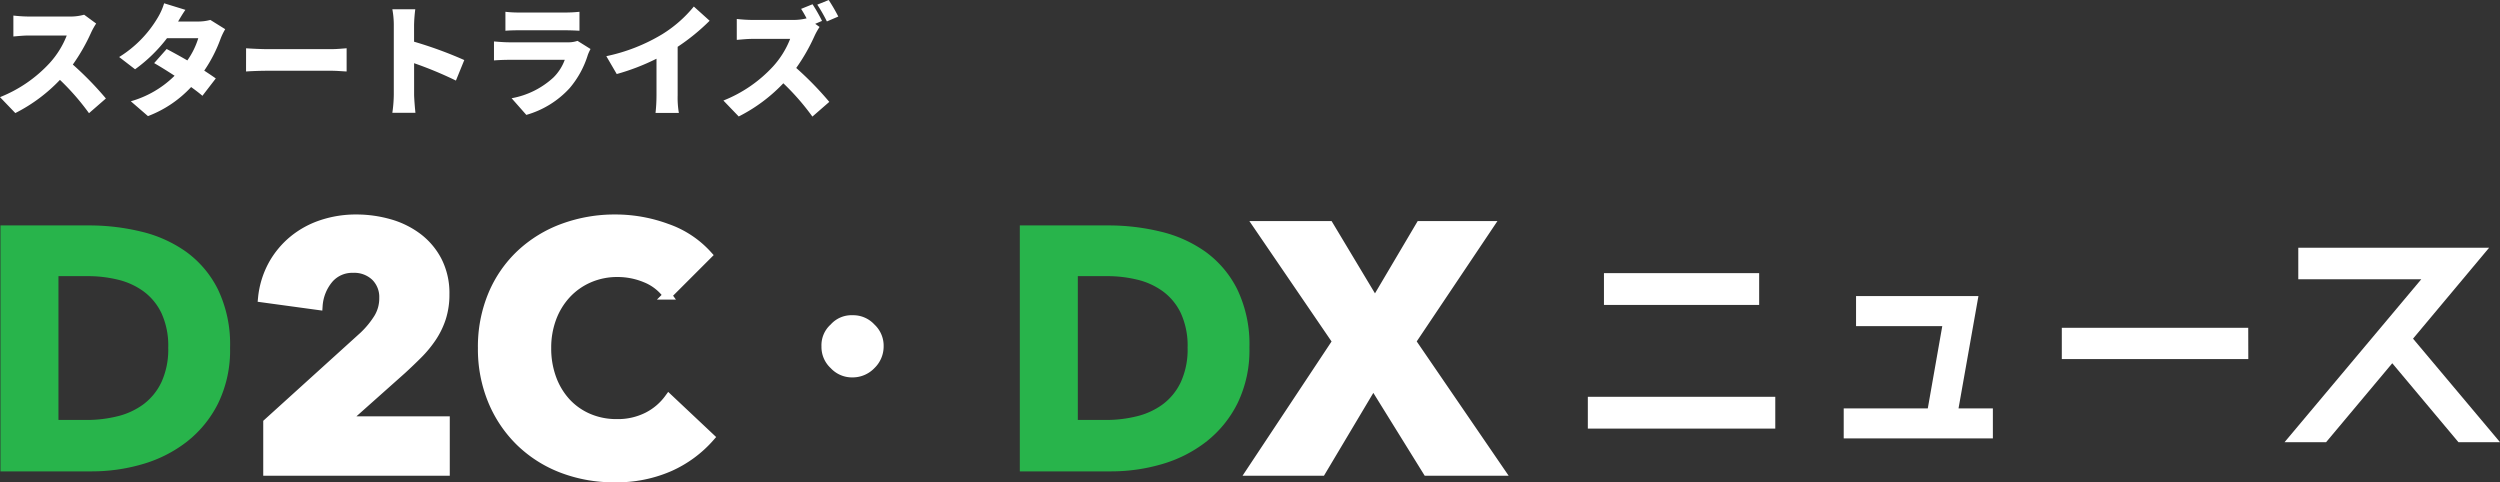
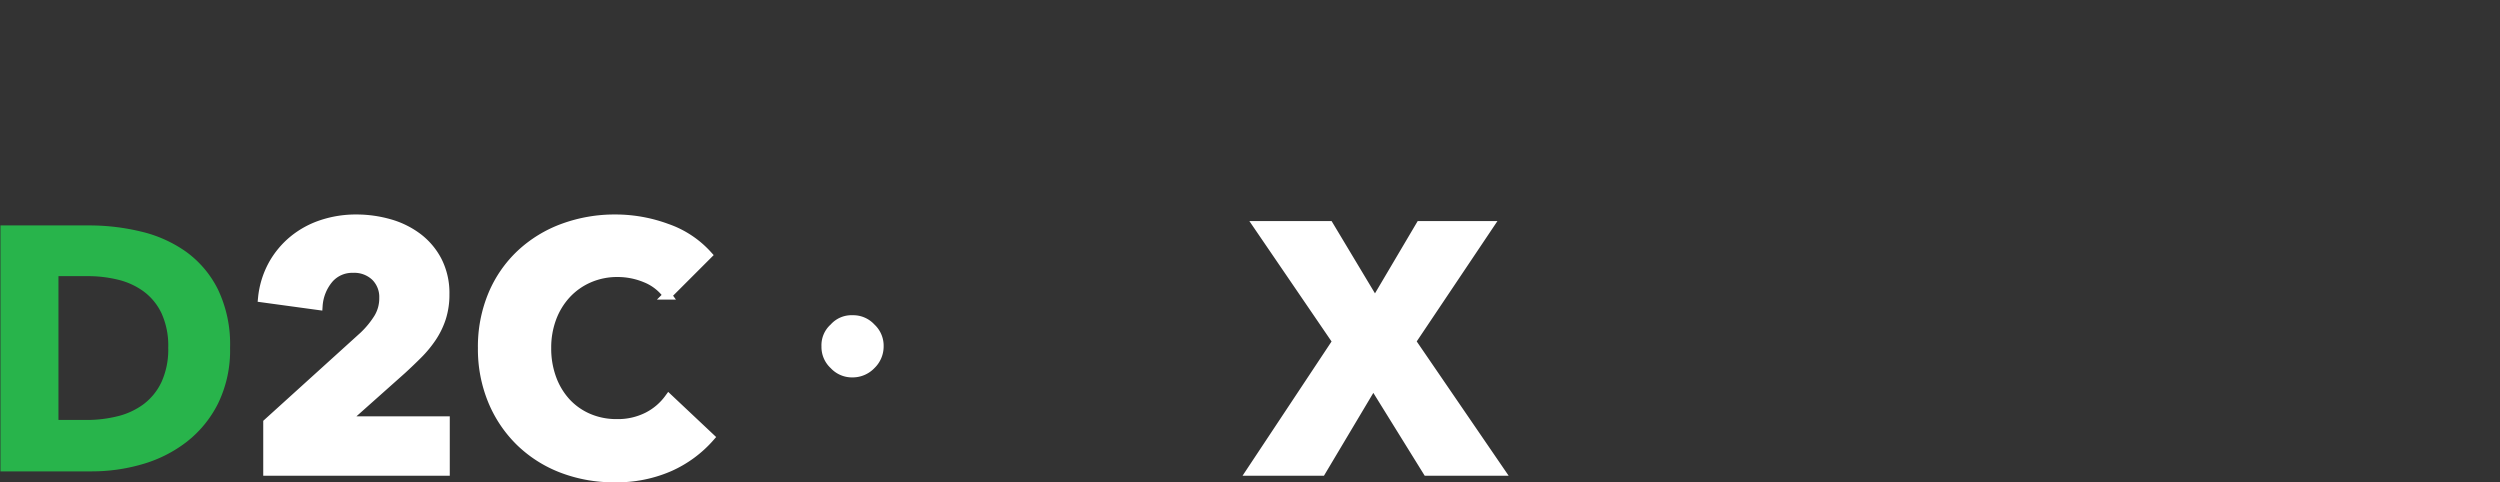
<svg xmlns="http://www.w3.org/2000/svg" id="Logo-2" width="287.876" height="55.538" viewBox="0 0 287.876 55.538">
  <rect x="0" y="0" width="287.876" height="55.538" fill="#333333" stroke="none" />
  <path id="Path_9" data-name="Path 9" d="M33.68,0V-5.6l11.04-10a10.472,10.472,0,0,0,1.68-2.04,4.338,4.338,0,0,0,.64-2.32,3.289,3.289,0,0,0-.96-2.46,3.5,3.5,0,0,0-2.56-.94,3.514,3.514,0,0,0-2.74,1.18,5.327,5.327,0,0,0-1.26,3.1l-6.44-.88a10.052,10.052,0,0,1,1.18-3.84,9.917,9.917,0,0,1,2.38-2.86,10.283,10.283,0,0,1,3.3-1.8,12.378,12.378,0,0,1,3.94-.62,13.905,13.905,0,0,1,3.8.52,9.9,9.9,0,0,1,3.28,1.6,7.986,7.986,0,0,1,2.3,2.72,8.156,8.156,0,0,1,.86,3.84,8.769,8.769,0,0,1-.4,2.74,9.107,9.107,0,0,1-1.1,2.26,13.022,13.022,0,0,1-1.6,1.94q-.9.9-1.86,1.78L42.6-5.84H54.16V0ZM84.64-3.92A13.48,13.48,0,0,1,80-.5,15.167,15.167,0,0,1,73.64.76,16.594,16.594,0,0,1,67.58-.32a14.236,14.236,0,0,1-4.82-3.06,14.171,14.171,0,0,1-3.2-4.74A15.538,15.538,0,0,1,58.4-14.2a15.518,15.518,0,0,1,1.18-6.16,13.7,13.7,0,0,1,3.26-4.7,14.438,14.438,0,0,1,4.88-2.98,17.211,17.211,0,0,1,6.04-1.04,17.066,17.066,0,0,1,5.9,1.06,11.3,11.3,0,0,1,4.7,3.1l-4.64,4.64a5.743,5.743,0,0,0-2.52-1.96,8.358,8.358,0,0,0-3.2-.64,8.1,8.1,0,0,0-3.3.66,7.741,7.741,0,0,0-2.58,1.82,8.291,8.291,0,0,0-1.68,2.74,9.671,9.671,0,0,0-.6,3.46,9.952,9.952,0,0,0,.6,3.52A8.2,8.2,0,0,0,68.1-7.94a7.475,7.475,0,0,0,2.54,1.78,8.076,8.076,0,0,0,3.24.64,7.538,7.538,0,0,0,3.56-.8A6.9,6.9,0,0,0,79.88-8.4Zm16.4-13.56a2.706,2.706,0,0,0-2.16.92,2.706,2.706,0,0,0-.92,2.16,2.818,2.818,0,0,0,.92,2.16,2.838,2.838,0,0,0,2.16.92,2.965,2.965,0,0,0,2.16-.92,2.965,2.965,0,0,0,.92-2.16,2.838,2.838,0,0,0-.92-2.16A2.818,2.818,0,0,0,101.04-17.48ZM167.2,0,161-10,155.04,0h-8.16l9.92-14.96-9.12-13.36h8.24l5.28,8.8,5.2-8.8h7.96L165.4-14.96,175.64,0Z" transform="translate(-2.868 54.278)" fill="#fff" stroke="#fff" stroke-width="1" />
  <path id="Path_11" data-name="Path 11" d="M29.36-14.24a13.946,13.946,0,0,1-1.38,6.42,12.943,12.943,0,0,1-3.64,4.44,15.176,15.176,0,0,1-5.1,2.56A20.665,20.665,0,0,1,13.48,0H2.92V-28.32H13.16a25.307,25.307,0,0,1,5.92.7,14.858,14.858,0,0,1,5.2,2.32,11.876,11.876,0,0,1,3.68,4.34A14.573,14.573,0,0,1,29.36-14.24Zm-7.12,0a8.968,8.968,0,0,0-.78-3.98,6.7,6.7,0,0,0-2.08-2.52,8.32,8.32,0,0,0-2.96-1.34,14.548,14.548,0,0,0-3.42-.4H9.6V-5.92h3.24a14.707,14.707,0,0,0,3.54-.42,8.368,8.368,0,0,0,3-1.38,6.836,6.836,0,0,0,2.08-2.56A9,9,0,0,0,22.24-14.24Z" transform="translate(-2.868 54.278)" fill="#28b44b" />
-   <path id="Path_12" data-name="Path 12" d="M29.36-14.24a13.946,13.946,0,0,1-1.38,6.42,12.943,12.943,0,0,1-3.64,4.44,15.176,15.176,0,0,1-5.1,2.56A20.665,20.665,0,0,1,13.48,0H2.92V-28.32H13.16a25.307,25.307,0,0,1,5.92.7,14.858,14.858,0,0,1,5.2,2.32,11.876,11.876,0,0,1,3.68,4.34A14.573,14.573,0,0,1,29.36-14.24Zm-7.12,0a8.968,8.968,0,0,0-.78-3.98,6.7,6.7,0,0,0-2.08-2.52,8.32,8.32,0,0,0-2.96-1.34,14.548,14.548,0,0,0-3.42-.4H9.6V-5.92h3.24a14.707,14.707,0,0,0,3.54-.42,8.368,8.368,0,0,0,3-1.38,6.836,6.836,0,0,0,2.08-2.56A9,9,0,0,0,22.24-14.24Z" transform="translate(114.512 54.278)" fill="#28b44b" />
-   <path id="Path_10" data-name="Path 10" d="M10.556-10.584a5.923,5.923,0,0,1-1.68.21H4.2a16.618,16.618,0,0,1-1.792-.112v2.408C2.8-8.106,3.57-8.19,4.2-8.19H8.554a10.266,10.266,0,0,1-1.96,3.164A15.611,15.611,0,0,1,.868-1.092L2.632.742A18.759,18.759,0,0,0,7.77-3.08,27.8,27.8,0,0,1,11.116.756L13.062-.938A37.3,37.3,0,0,0,9.254-4.844a21.7,21.7,0,0,0,2.114-3.7,7.844,7.844,0,0,1,.574-1.022Zm14.532.6A5.274,5.274,0,0,1,23.7-9.8H21.378c.21-.364.532-.91.84-1.344l-2.45-.756a7.3,7.3,0,0,1-.742,1.666,13.257,13.257,0,0,1-4.438,4.522L16.422-4.3A17.484,17.484,0,0,0,20.1-7.882h3.6a8.963,8.963,0,0,1-1.26,2.562c-.84-.49-1.694-.952-2.38-1.316L18.62-5.012c.658.378,1.5.9,2.352,1.456a11.692,11.692,0,0,1-5.04,2.94l1.974,1.708a13.145,13.145,0,0,0,4.97-3.346c.5.364.966.714,1.3,1.008l1.54-2c-.35-.252-.812-.56-1.33-.9A16.262,16.262,0,0,0,26.25-7.77,7.333,7.333,0,0,1,26.8-8.918ZM29.2-4.046c.574-.042,1.624-.084,2.422-.084H39.06c.574,0,1.358.07,1.722.084V-6.72c-.406.028-1.092.1-1.722.1H31.626c-.686,0-1.862-.056-2.422-.1Zm25.13-1.316a46.286,46.286,0,0,0-5.782-2.114V-9.394a16.645,16.645,0,0,1,.14-1.82H46.046a9.78,9.78,0,0,1,.168,1.82V-1.4A15.717,15.717,0,0,1,46.046.714h2.66c-.07-.63-.154-1.736-.154-2.114V-5a43.662,43.662,0,0,1,4.816,2ZM67.368-7.574a3.261,3.261,0,0,1-1.176.168H59.528c-.476,0-1.134-.042-1.778-.1V-5.32c.63-.056,1.428-.07,1.778-.07H65.9a5.5,5.5,0,0,1-1.3,2.03A9.6,9.6,0,0,1,59.78-.966L61.474.952a10.721,10.721,0,0,0,5-3.094,10.8,10.8,0,0,0,2.086-3.822,5.437,5.437,0,0,1,.308-.672Zm-8.3-1.162c.42-.042,1.092-.056,1.568-.056h5.278c.532,0,1.288.028,1.68.056V-10.92a15.715,15.715,0,0,1-1.652.084H60.634a13.422,13.422,0,0,1-1.568-.084ZM78.9-6.888a23.893,23.893,0,0,0,3.682-3l-1.82-1.638A14.53,14.53,0,0,1,77.112-8.33a20.583,20.583,0,0,1-6.426,2.52l1.2,2.058a25.561,25.561,0,0,0,4.578-1.764V-1.3a18.9,18.9,0,0,1-.112,2.03h2.688A10.455,10.455,0,0,1,78.9-1.3ZM97.4-10.374a19.981,19.981,0,0,0-1.106-1.9l-1.316.532a17.634,17.634,0,0,1,1.106,1.932Zm-2.66.84.784-.336a18.985,18.985,0,0,0-1.092-1.918l-1.316.532c.21.322.434.714.63,1.092a6.241,6.241,0,0,1-1.568.182H87.5a16.618,16.618,0,0,1-1.792-.112v2.408C86.1-7.714,86.87-7.8,87.5-7.8h4.354a10.266,10.266,0,0,1-1.96,3.164A15.611,15.611,0,0,1,84.168-.7l1.764,1.834A18.759,18.759,0,0,0,91.07-2.688a27.8,27.8,0,0,1,3.346,3.836L96.362-.546a37.3,37.3,0,0,0-3.808-3.906,21.7,21.7,0,0,0,2.114-3.7,7.844,7.844,0,0,1,.574-1.022Z" transform="translate(-0.868 12.278)" fill="#fff" />
-   <path id="Path_13" data-name="Path 13" d="M22.736-15.863H6.264v-2.262H22.736ZM24.592-1.624H4.408V-3.886H24.592Zm20.967-.928h4.089V-.493H33.872V-2.552h9.57l1.914-10.875H35.293v-2.059H47.85Zm33.5-7.076H58.986v-2.2H79.054Zm28.188,9.57h-2.958L96.338-9.541,88.392-.058H85.434l15.747-18.763H86.217v-2.233h19.778l-8.178,9.773Z" transform="translate(179.132 50.278)" fill="#fff" stroke="#fff" stroke-width="1.4" />
</svg>